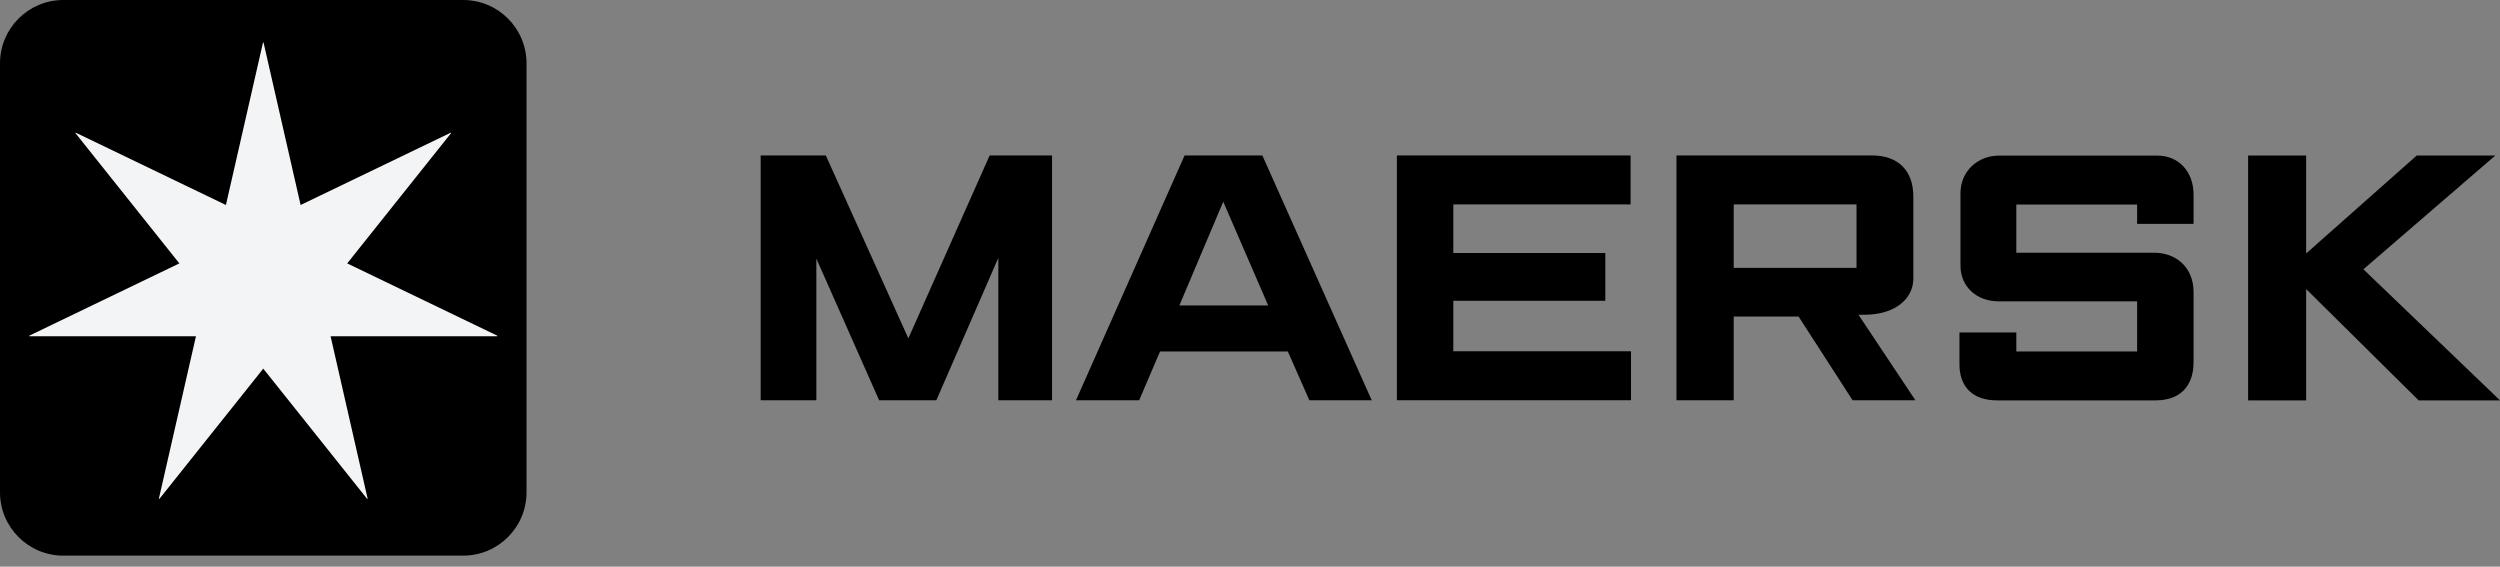
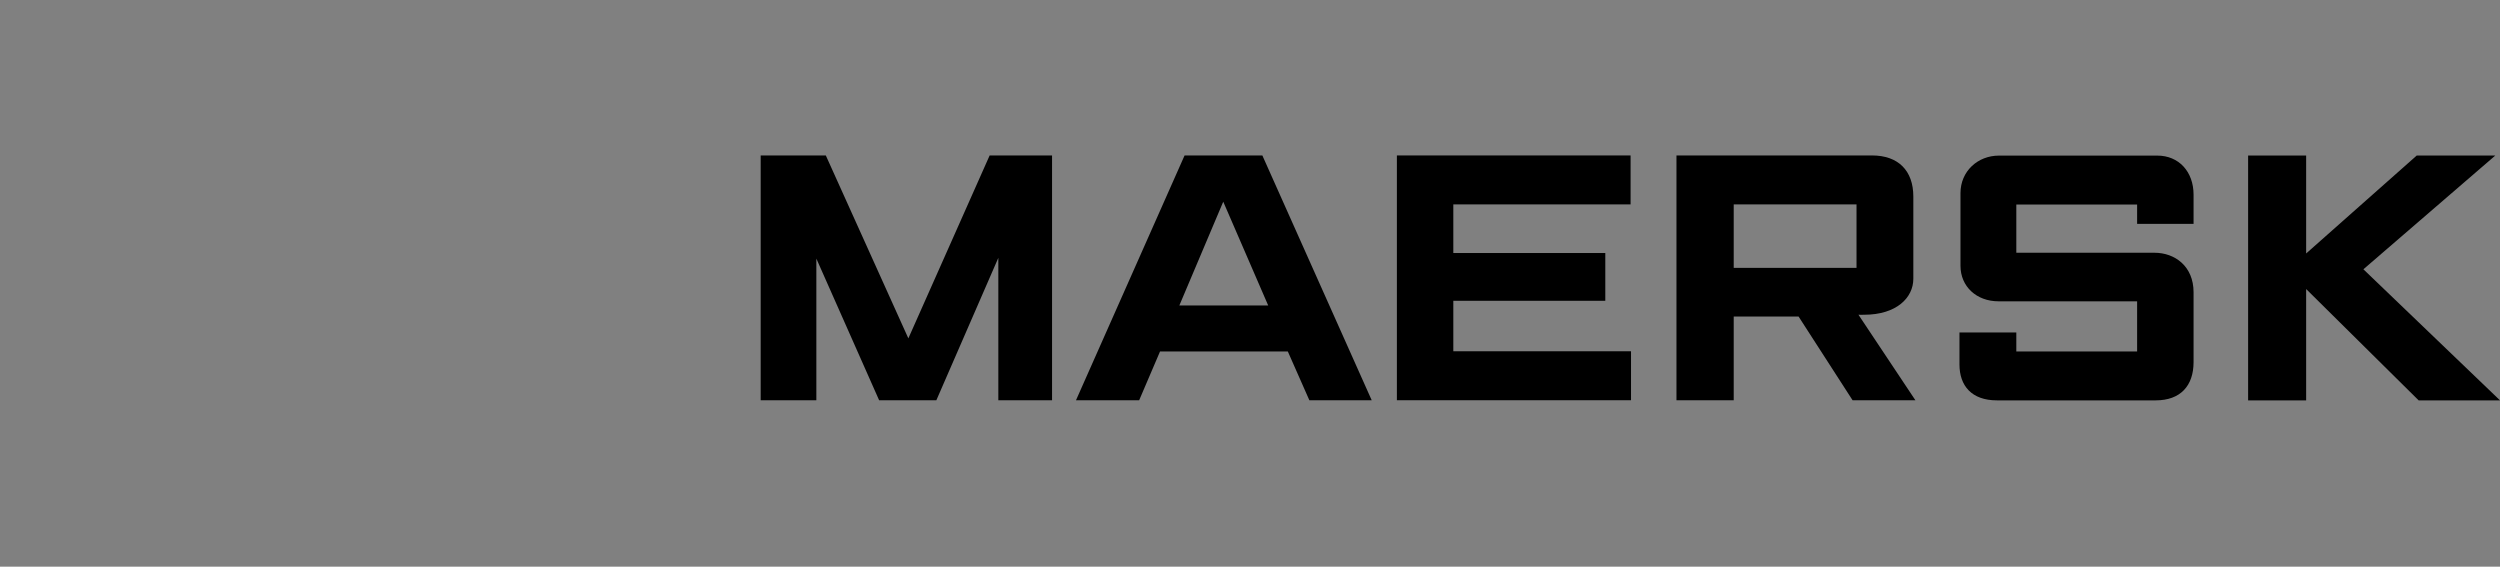
<svg xmlns="http://www.w3.org/2000/svg" width="150" height="34" viewBox="0 0 150 34" fill="none">
  <rect x="0" y="0" width="150" height="34" fill="#808080" stroke="none" />
  <path fill-rule="evenodd" clip-rule="evenodd" d="M45.641 24.014V9.327H49.549L54.501 20.302L59.379 9.327H63.123V24.014H59.9V15.47L56.182 24.014H52.747L48.981 15.516V24.014H45.641Z" fill="black" />
  <path fill-rule="evenodd" clip-rule="evenodd" d="M76.091 18.327L73.395 12.102L70.761 18.327H76.091ZM68.35 24.014H64.56L71.075 9.327H75.741L82.302 24.014H78.561L77.269 21.088H69.602L68.35 24.014Z" fill="black" />
  <path fill-rule="evenodd" clip-rule="evenodd" d="M83.813 24.014V9.327H97.835V12.264H87.199V15.181H96.318V18.047H87.199V21.076H97.861V24.014H83.813Z" fill="black" />
  <path fill-rule="evenodd" clip-rule="evenodd" d="M104.023 16.071H111.391V12.264H104.023V16.071ZM100.588 24.014V9.327H112.322C113.89 9.327 114.8 10.234 114.8 11.79V16.724C114.8 17.859 113.795 18.885 111.846 18.885C111.736 18.891 111.623 18.885 111.508 18.885L114.923 24.014H111.154L107.915 18.992H104.023V24.014H100.588Z" fill="black" />
  <path fill-rule="evenodd" clip-rule="evenodd" d="M120.979 24.022H119.816C118.298 24.022 117.568 23.145 117.568 21.868V19.949H120.979V21.086H128.227V18.079C128.227 18.079 121.24 18.079 119.913 18.079C118.586 18.079 117.629 17.187 117.629 15.948V11.588C117.629 10.269 118.67 9.336 119.936 9.336C121.202 9.336 129.441 9.336 129.441 9.336C130.725 9.336 131.614 10.295 131.614 11.681C131.614 13.066 131.614 13.434 131.614 13.434H128.227V12.273H120.979V15.165H129.269C130.493 15.165 131.614 15.975 131.614 17.534V21.726C131.614 23.154 130.822 24.022 129.341 24.022C127.86 24.022 120.979 24.022 120.979 24.022Z" fill="black" />
  <path fill-rule="evenodd" clip-rule="evenodd" d="M134.887 24.022V9.334H138.369V15.209L145.001 9.334H149.715L141.804 16.157L150 24.022H145.119L138.369 17.342V24.022H134.887Z" fill="black" />
-   <path fill-rule="evenodd" clip-rule="evenodd" d="M31.591 29.538C31.591 31.637 29.89 33.338 27.791 33.338H3.801C1.702 33.338 0 31.637 0 29.538V3.801C0 1.702 1.702 0 3.801 0H27.791C29.89 0 31.591 1.702 31.591 3.801V29.538Z" fill="black" />
-   <path fill-rule="evenodd" clip-rule="evenodd" d="M20.832 15.804L27.066 7.986L27.046 7.961L18.037 12.3L15.812 2.551H15.78L13.555 12.3L4.546 7.961L4.526 7.986L10.761 15.804L1.751 20.143L1.759 20.174H11.758L9.532 29.923L9.561 29.936L15.796 22.118L22.031 29.936L22.059 29.922L19.835 20.174H29.834L29.841 20.143L20.832 15.804Z" fill="#F3F4F5" />
</svg>